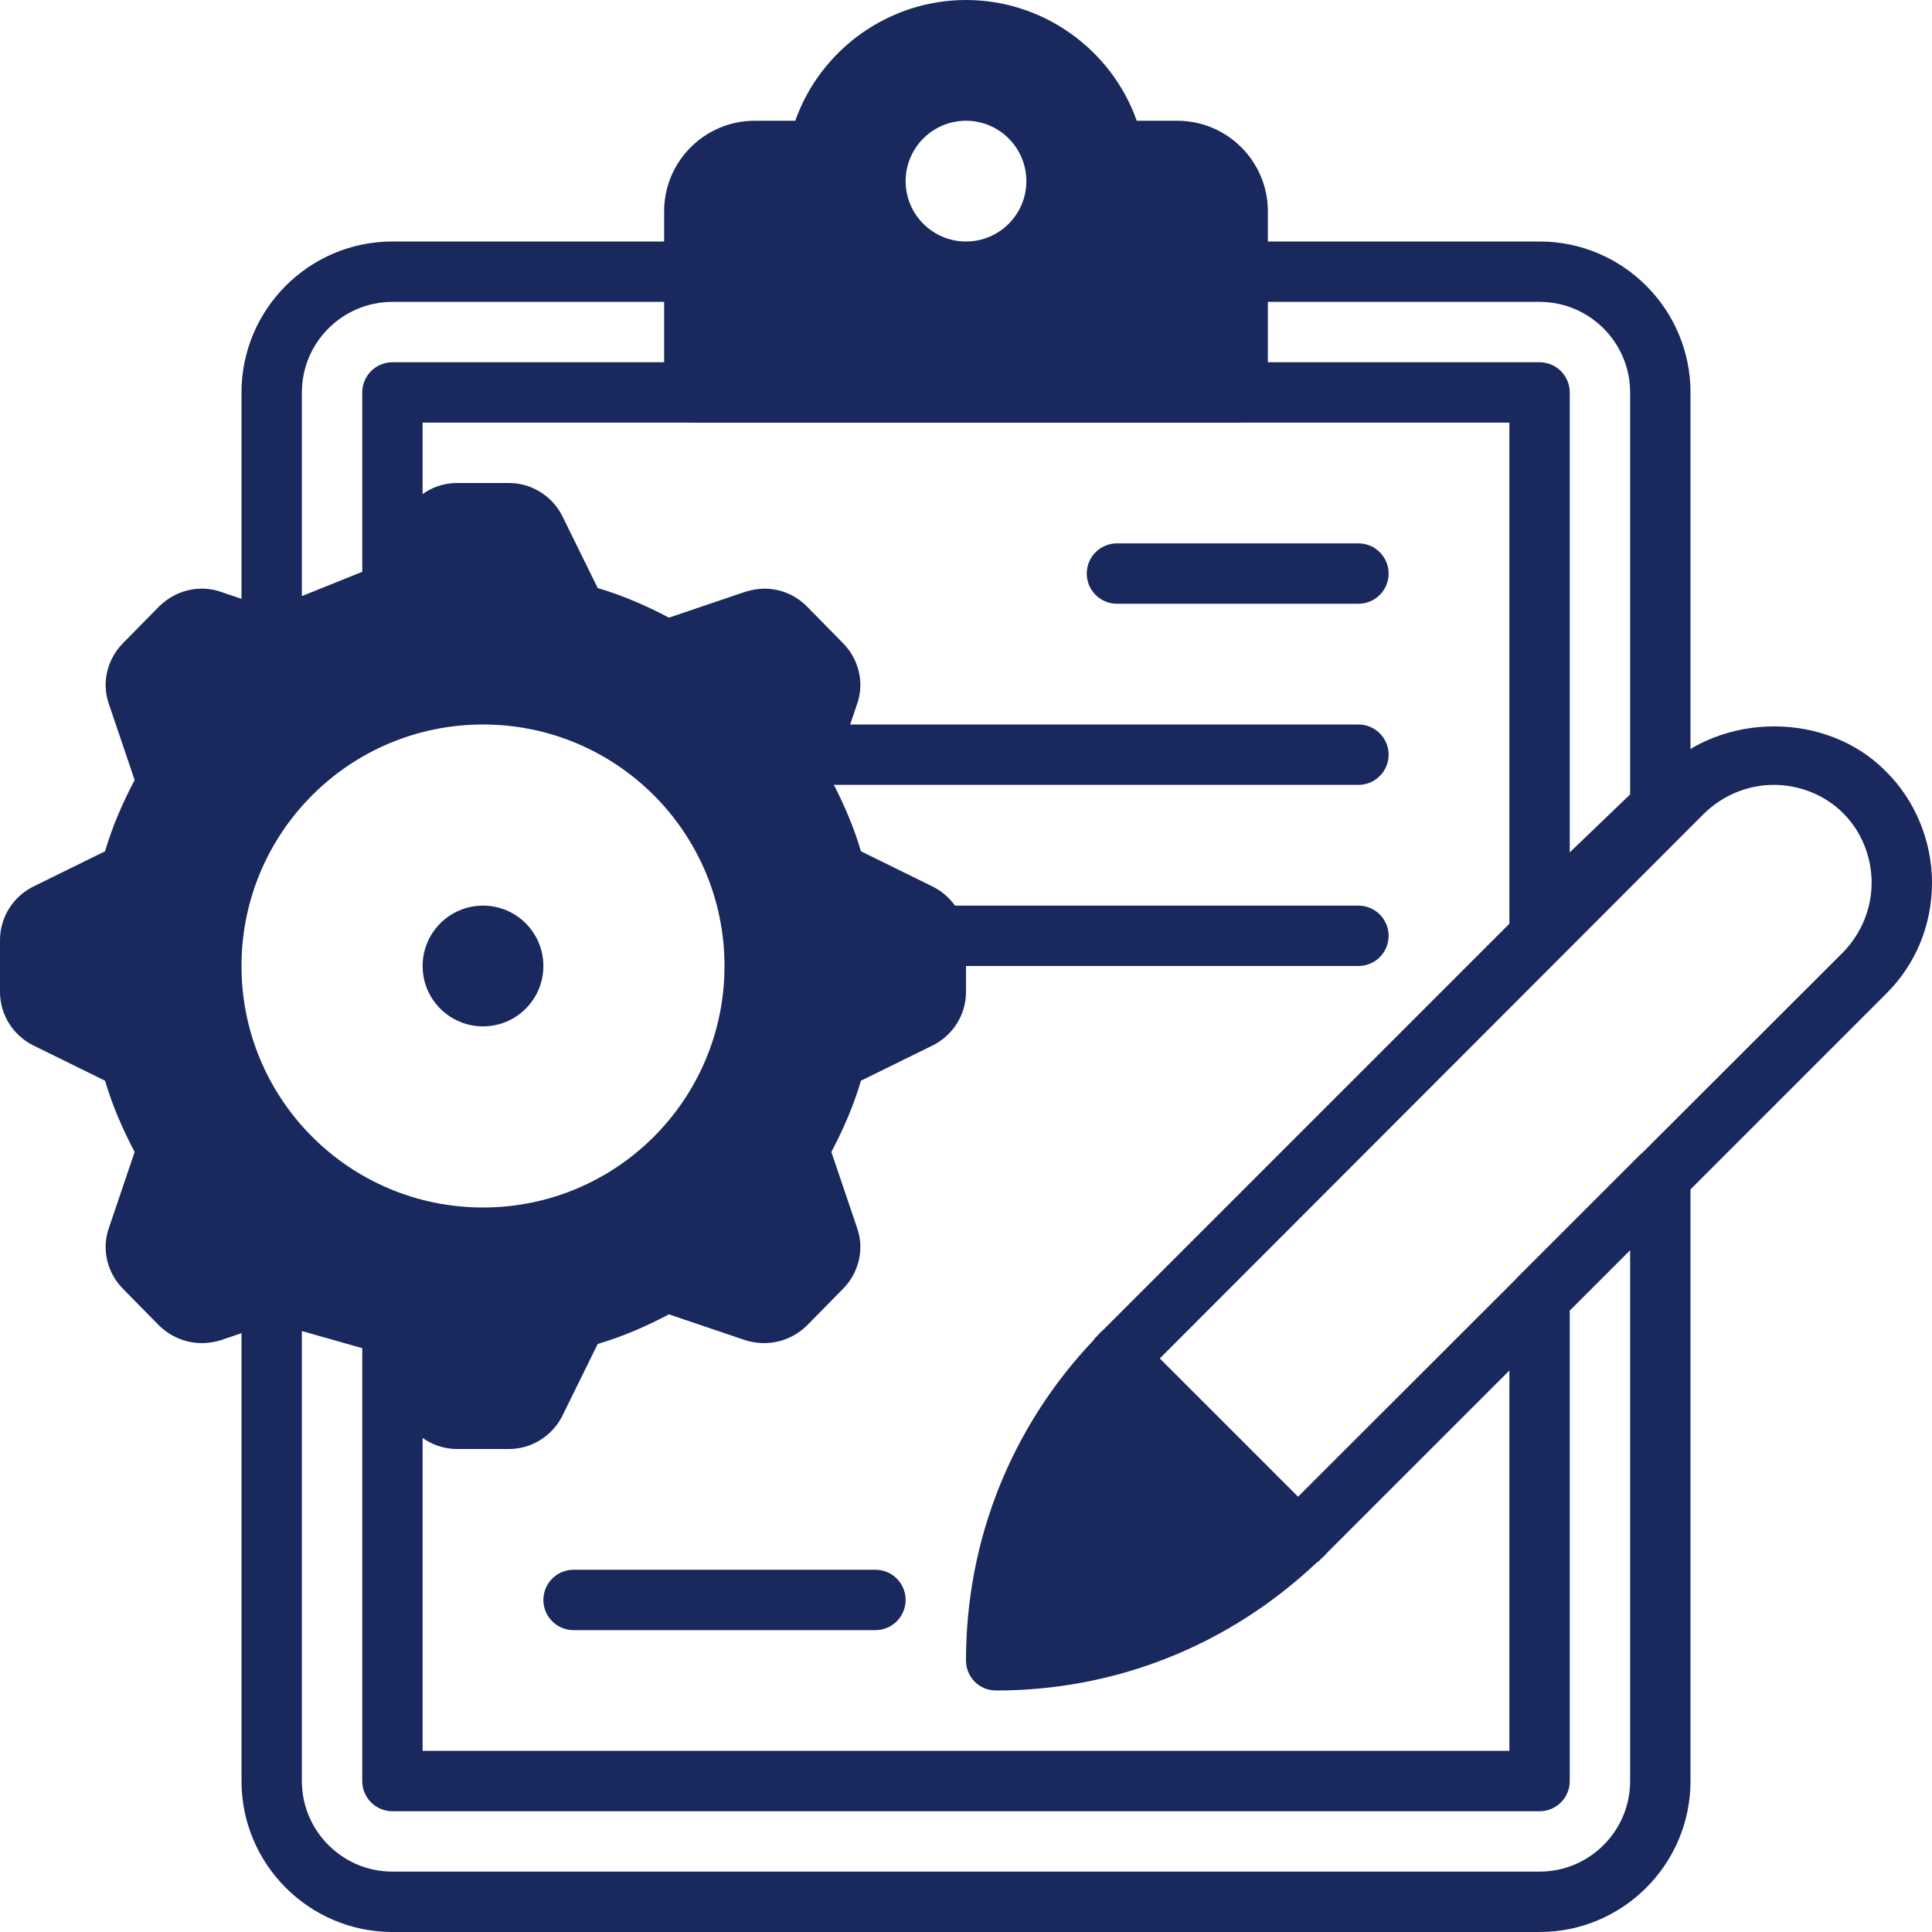
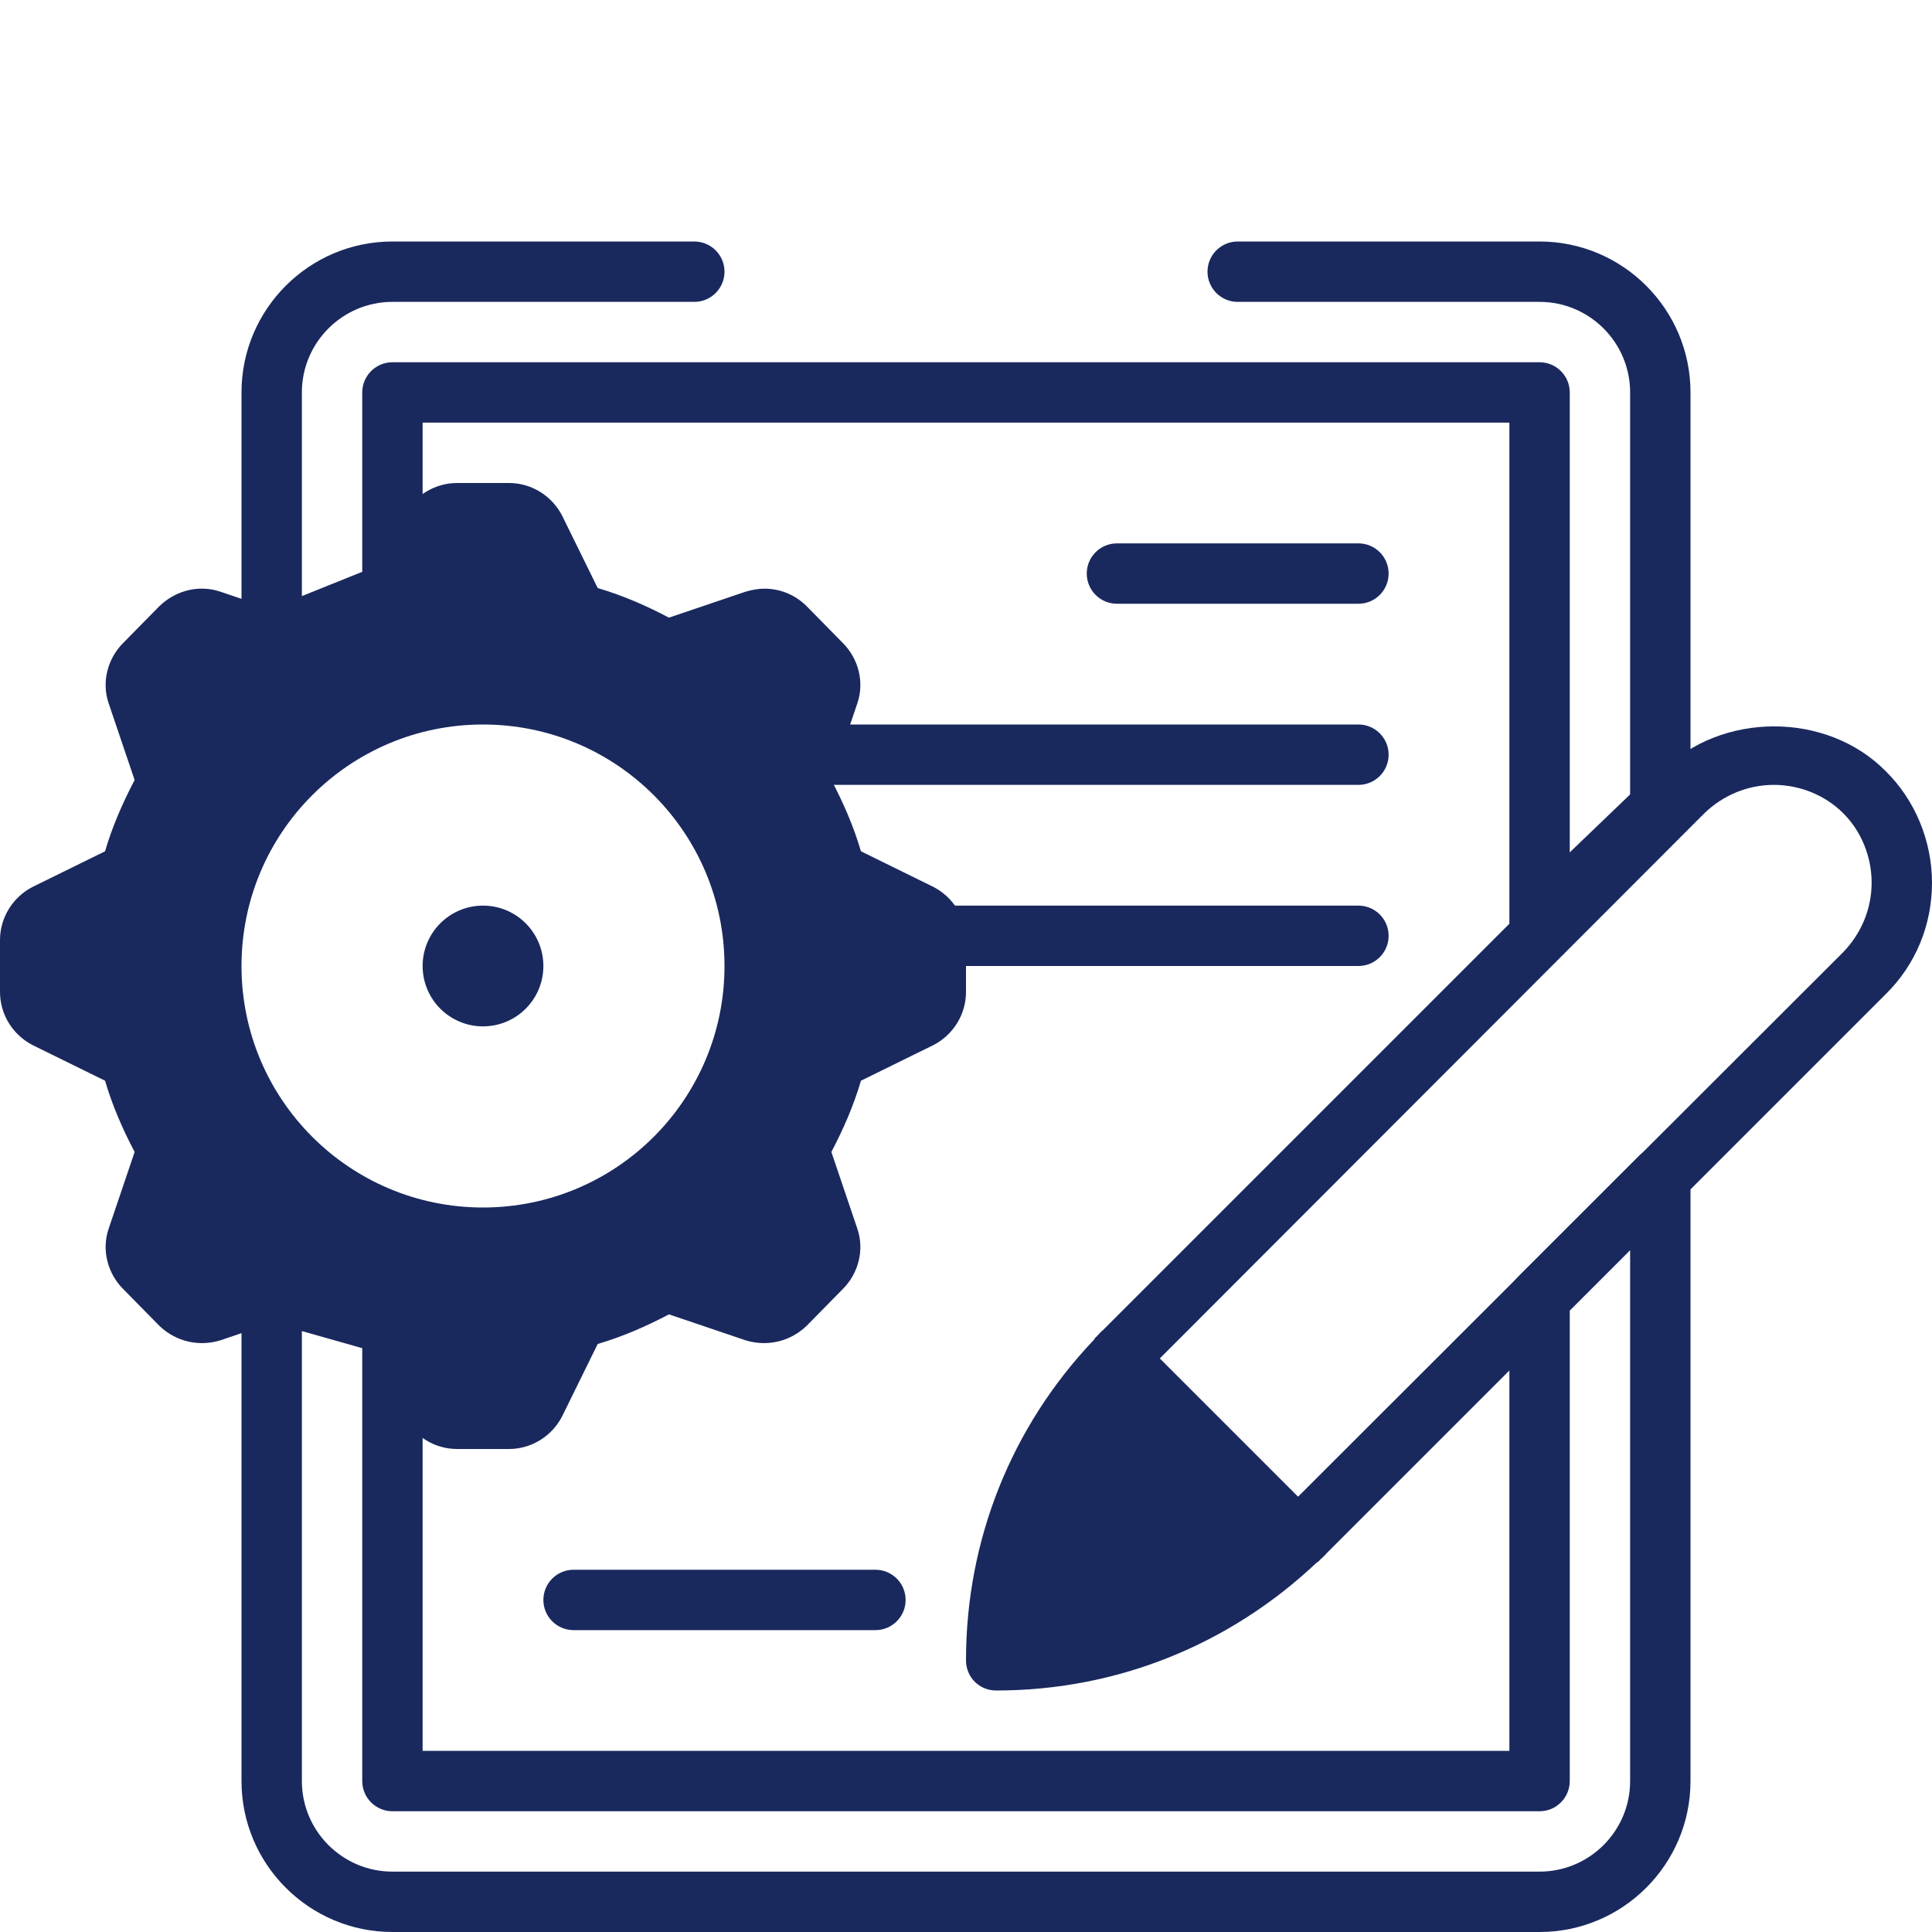
<svg xmlns="http://www.w3.org/2000/svg" fill="#19295e" height="32" preserveAspectRatio="xMidYMid meet" version="1" viewBox="0.0 0.0 32.0 32.0" width="32" zoomAndPan="magnify">
  <g id="change1_3">
    <path d="M31.23,12.77c-0.98-0.99-2.72-0.98-3.7,0l-9.26,9.26c-0.04,0.03-0.06,0.06-0.1,0.1c0,0.01-0.02,0.01-0.02,0.02 c-0.02,0.01-0.02,0.03-0.03,0.04C16.75,23.63,16,25.51,16,27.5c0,0.28,0.22,0.5,0.5,0.5c1.99,0,3.86-0.75,5.31-2.12 c0.01-0.01,0.03-0.01,0.04-0.03c0.01,0,0.01-0.02,0.02-0.02c0.04-0.04,0.07-0.06,0.1-0.1l9.26-9.26c0.5-0.49,0.77-1.15,0.77-1.85 C32,13.93,31.72,13.25,31.23,12.77z M30.53,15.77l-9.03,9.02l-2.29-2.29l9.02-9.03c0.31-0.3,0.72-0.47,1.15-0.47 s0.85,0.17,1.15,0.47c0.3,0.3,0.47,0.72,0.47,1.15S30.83,15.46,30.53,15.77z" />
  </g>
  <g id="change1_2">
    <path d="M15.46,14.69l-1.2-0.59c-0.12-0.41-0.29-0.8-0.49-1.18l0.43-1.27c0.12-0.35,0.02-0.74-0.24-1l-0.6-0.61 c-0.19-0.19-0.44-0.29-0.7-0.29c-0.1,0-0.21,0.02-0.31,0.05l-1.27,0.43c-0.38-0.2-0.77-0.37-1.18-0.49l-0.59-1.2 C9.14,8.21,8.8,8,8.43,8H7.57C7.2,8,6.86,8.21,6.69,8.54L6.1,9.74c-0.41,0.12-0.8,0.29-1.18,0.49L3.65,9.8 c-0.36-0.12-0.74-0.02-1.01,0.24l-0.6,0.61c-0.26,0.26-0.36,0.65-0.24,1l0.43,1.27c-0.2,0.38-0.37,0.77-0.49,1.18l-1.2,0.59 C0.21,14.86,0,15.2,0,15.57v0.86c0,0.37,0.21,0.71,0.54,0.88l1.2,0.59c0.12,0.41,0.29,0.8,0.49,1.18L1.8,20.35 c-0.12,0.35-0.02,0.74,0.24,1l0.6,0.61c0.27,0.26,0.65,0.35,1.01,0.24l1.27-0.43c0.38,0.2,0.77,0.37,1.18,0.49l0.59,1.2 C6.86,23.79,7.2,24,7.57,24h0.86c0.37,0,0.71-0.21,0.88-0.54l0.59-1.2c0.41-0.12,0.8-0.29,1.18-0.49l1.27,0.43 c0.36,0.11,0.74,0.02,1.01-0.24l0.6-0.61c0.26-0.26,0.36-0.65,0.24-1l-0.43-1.27c0.2-0.38,0.37-0.77,0.49-1.18l1.2-0.59 C15.79,17.14,16,16.8,16,16.43v-0.86C16,15.2,15.79,14.86,15.46,14.69z M12,16c0,2.21-1.79,4-4,4s-4-1.79-4-4s1.79-4,4-4 S12,13.79,12,16z" />
  </g>
  <g id="change1_1">
    <circle cx="8" cy="16" r="1" />
  </g>
  <g id="change1_4">
-     <path d="M19.5,2h-0.672C18.411,0.82,17.28,0,16,0s-2.411,0.82-2.828,2H12.5C11.673,2,11,2.673,11,3.5v3C11,6.776,11.224,7,11.5,7h9 C20.776,7,21,6.776,21,6.5v-3C21,2.673,20.327,2,19.5,2z M16,4c-0.552,0-1-0.449-1-1s0.448-1,1-1s1,0.449,1,1S16.552,4,16,4z" />
-   </g>
+     </g>
  <g id="change1_5">
    <path d="M25.5,15.791c-0.066,0-0.133-0.013-0.196-0.04C25.119,15.672,25,15.491,25,15.291V7H7v2.809 c0,0.204-0.124,0.388-0.313,0.464l-2,0.805c-0.154,0.062-0.329,0.043-0.467-0.049C4.082,10.935,4,10.779,4,10.613V6.5 C4,5.122,5.121,4,6.5,4h5C11.776,4,12,4.224,12,4.5S11.776,5,11.5,5h-5C5.673,5,5,5.673,5,6.5v3.373l1-0.402V6.5 C6,6.224,6.224,6,6.5,6h19C25.776,6,26,6.224,26,6.5v7.618l1-0.96V6.5C27,5.673,26.327,5,25.5,5h-5C20.224,5,20,4.776,20,4.5 S20.224,4,20.5,4h5C26.879,4,28,5.122,28,6.5v6.871c0,0.136-0.056,0.267-0.153,0.361l-2,1.92 C25.751,15.742,25.627,15.791,25.5,15.791z" />
  </g>
  <g id="change1_6">
    <path d="M22.5,10h-4C18.224,10,18,9.776,18,9.5S18.224,9,18.5,9h4C22.776,9,23,9.224,23,9.5S22.776,10,22.5,10z" />
  </g>
  <g id="change1_7">
    <path d="M22.5,13h-9.113c-0.276,0-0.5-0.224-0.5-0.5s0.224-0.5,0.5-0.5H22.5c0.276,0,0.5,0.224,0.5,0.5S22.776,13,22.5,13z" />
  </g>
  <g id="change1_8">
    <path d="M22.5,16h-7.006c-0.276,0-0.5-0.224-0.5-0.5s0.224-0.5,0.5-0.5H22.5c0.276,0,0.5,0.224,0.5,0.5S22.776,16,22.5,16z" />
  </g>
  <g id="change1_9">
    <path d="M14.5,27h-5C9.224,27,9,26.776,9,26.5S9.224,26,9.5,26h5c0.276,0,0.5,0.224,0.5,0.5S14.776,27,14.5,27z" />
  </g>
  <g id="change1_10">
    <path d="M25.5,32h-19C5.121,32,4,30.878,4,29.5v-8.113c0-0.157,0.073-0.304,0.198-0.399c0.125-0.094,0.287-0.125,0.438-0.082 l2,0.565C6.852,21.531,7,21.728,7,21.952V29h18v-7.5c0-0.133,0.053-0.26,0.146-0.354l2-2c0.144-0.143,0.359-0.187,0.545-0.108 C27.878,19.115,28,19.298,28,19.5v10C28,30.878,26.879,32,25.5,32z M5,22.047V29.5C5,30.327,5.673,31,6.5,31h19 c0.827,0,1.5-0.673,1.5-1.5v-8.793l-1,1V29.5c0,0.276-0.224,0.5-0.5,0.5h-19C6.224,30,6,29.776,6,29.5v-7.17L5,22.047z" />
  </g>
</svg>